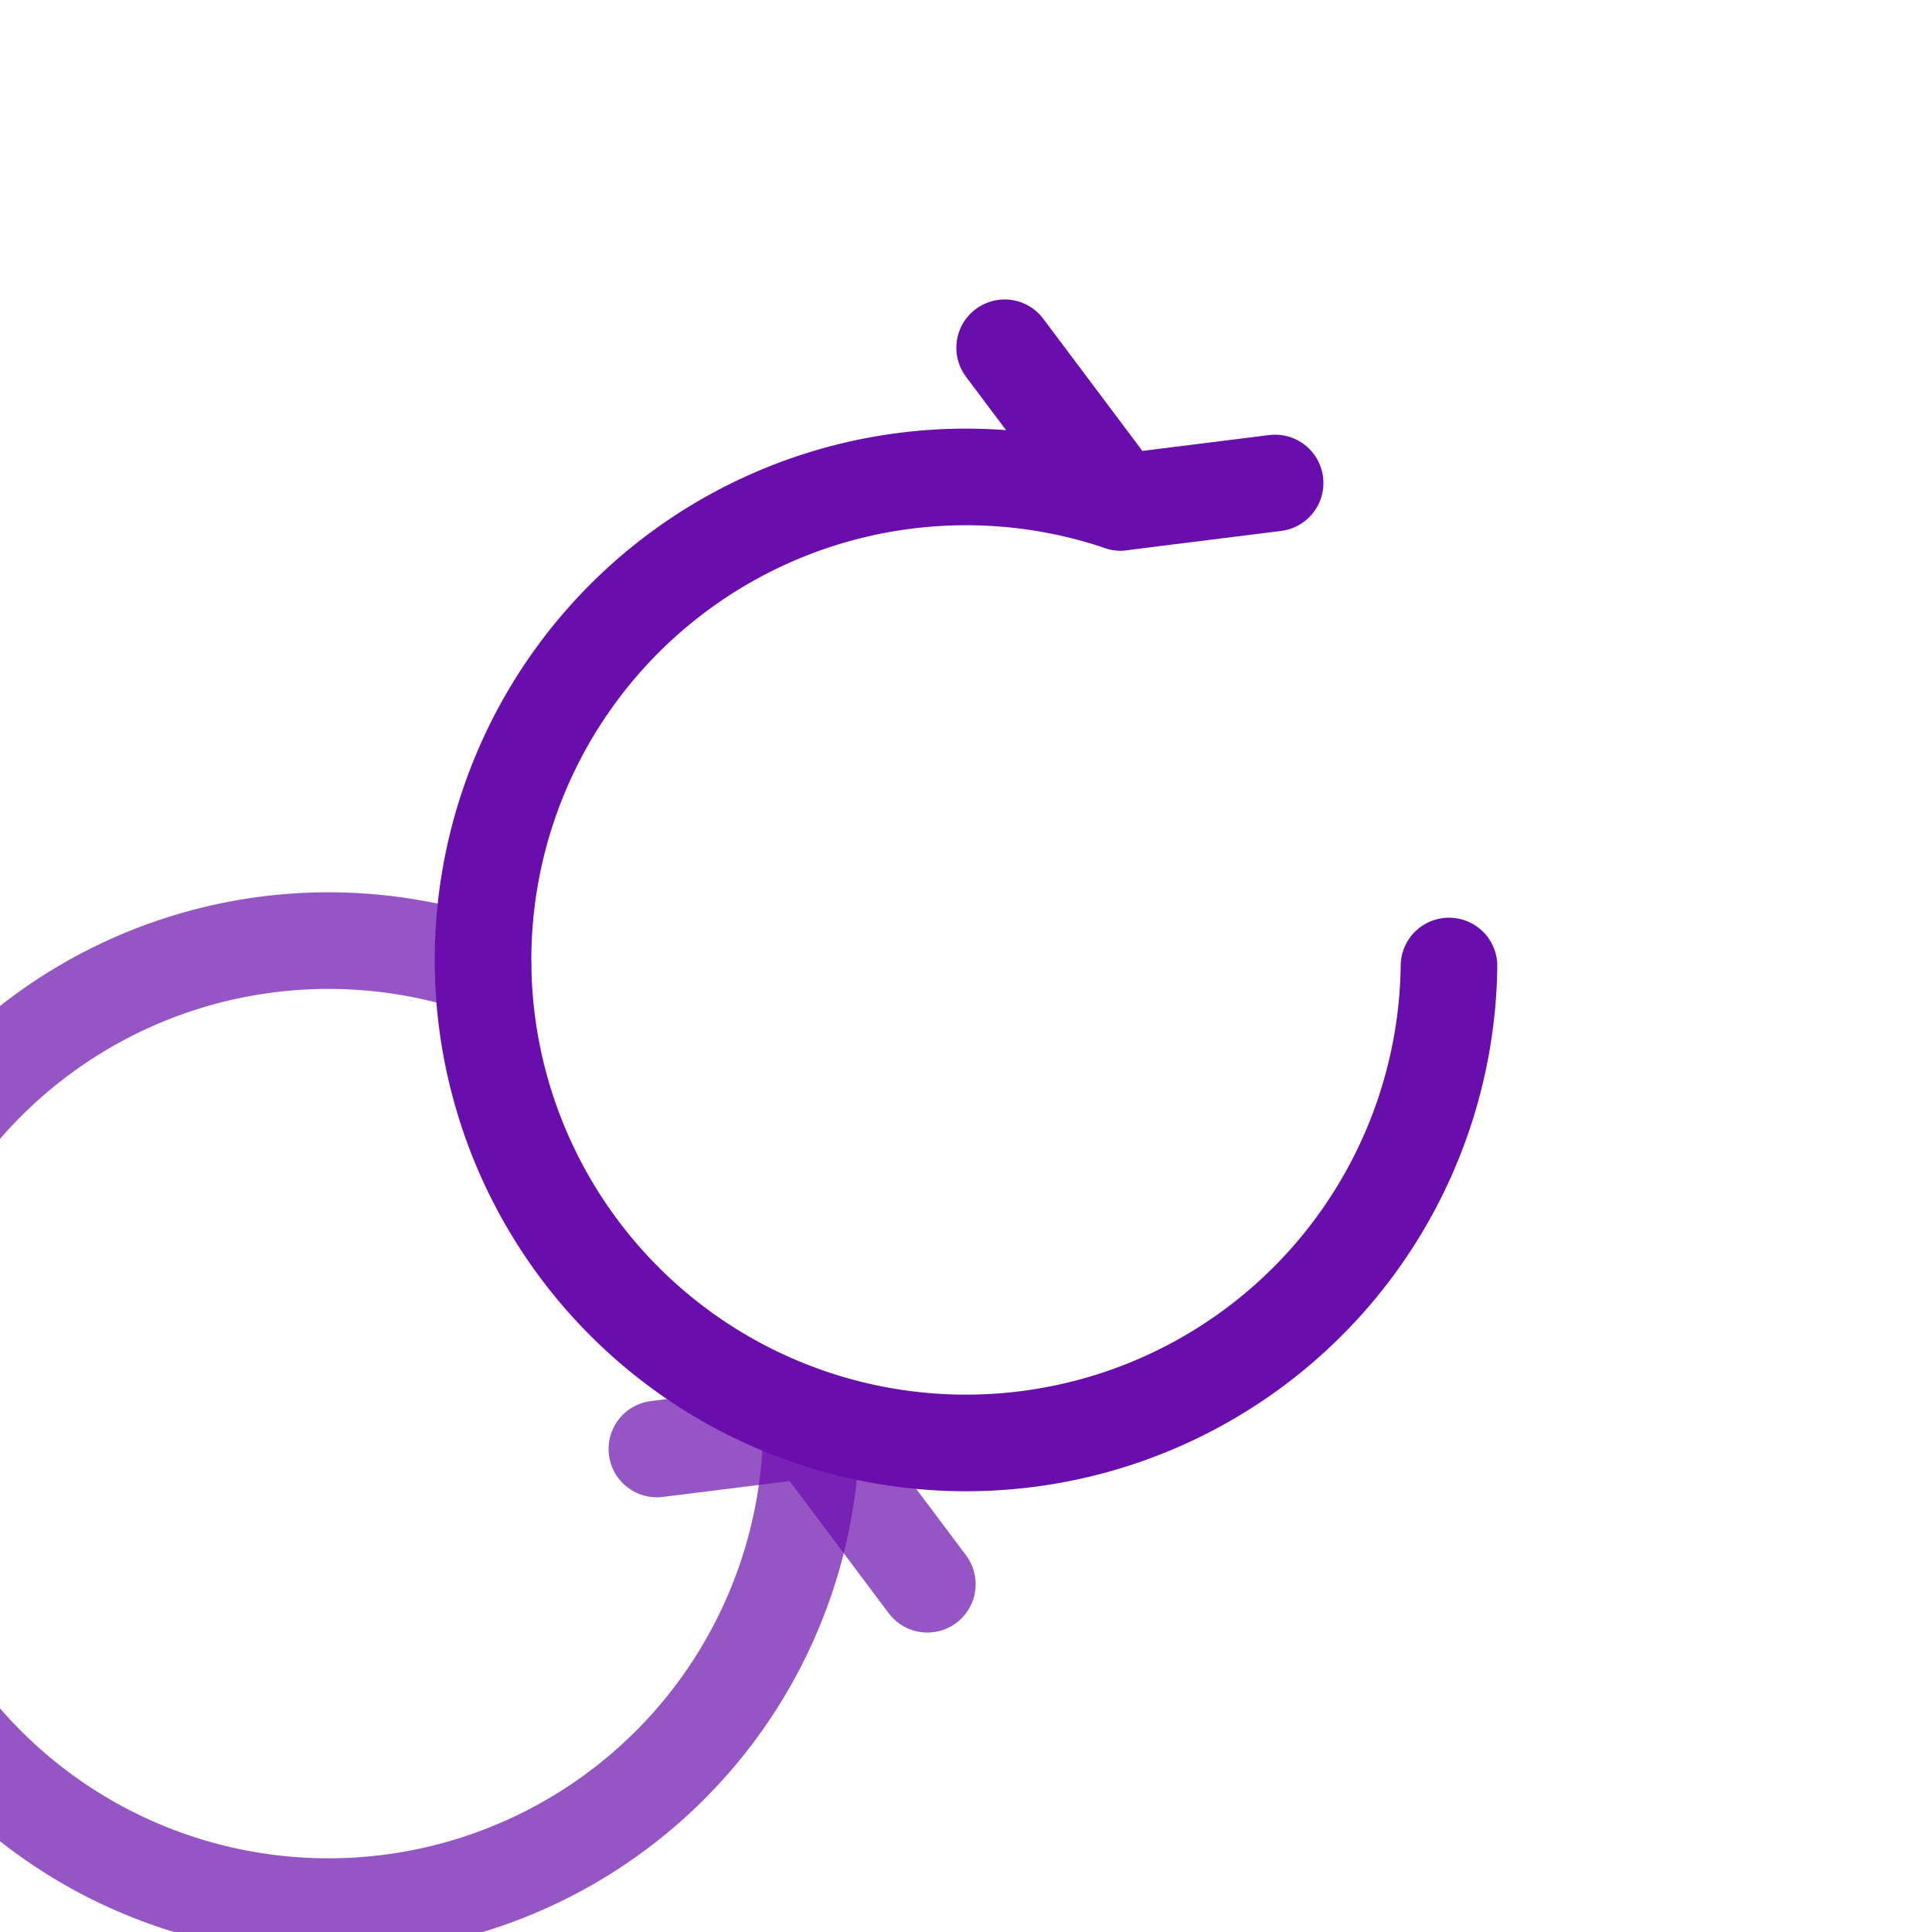
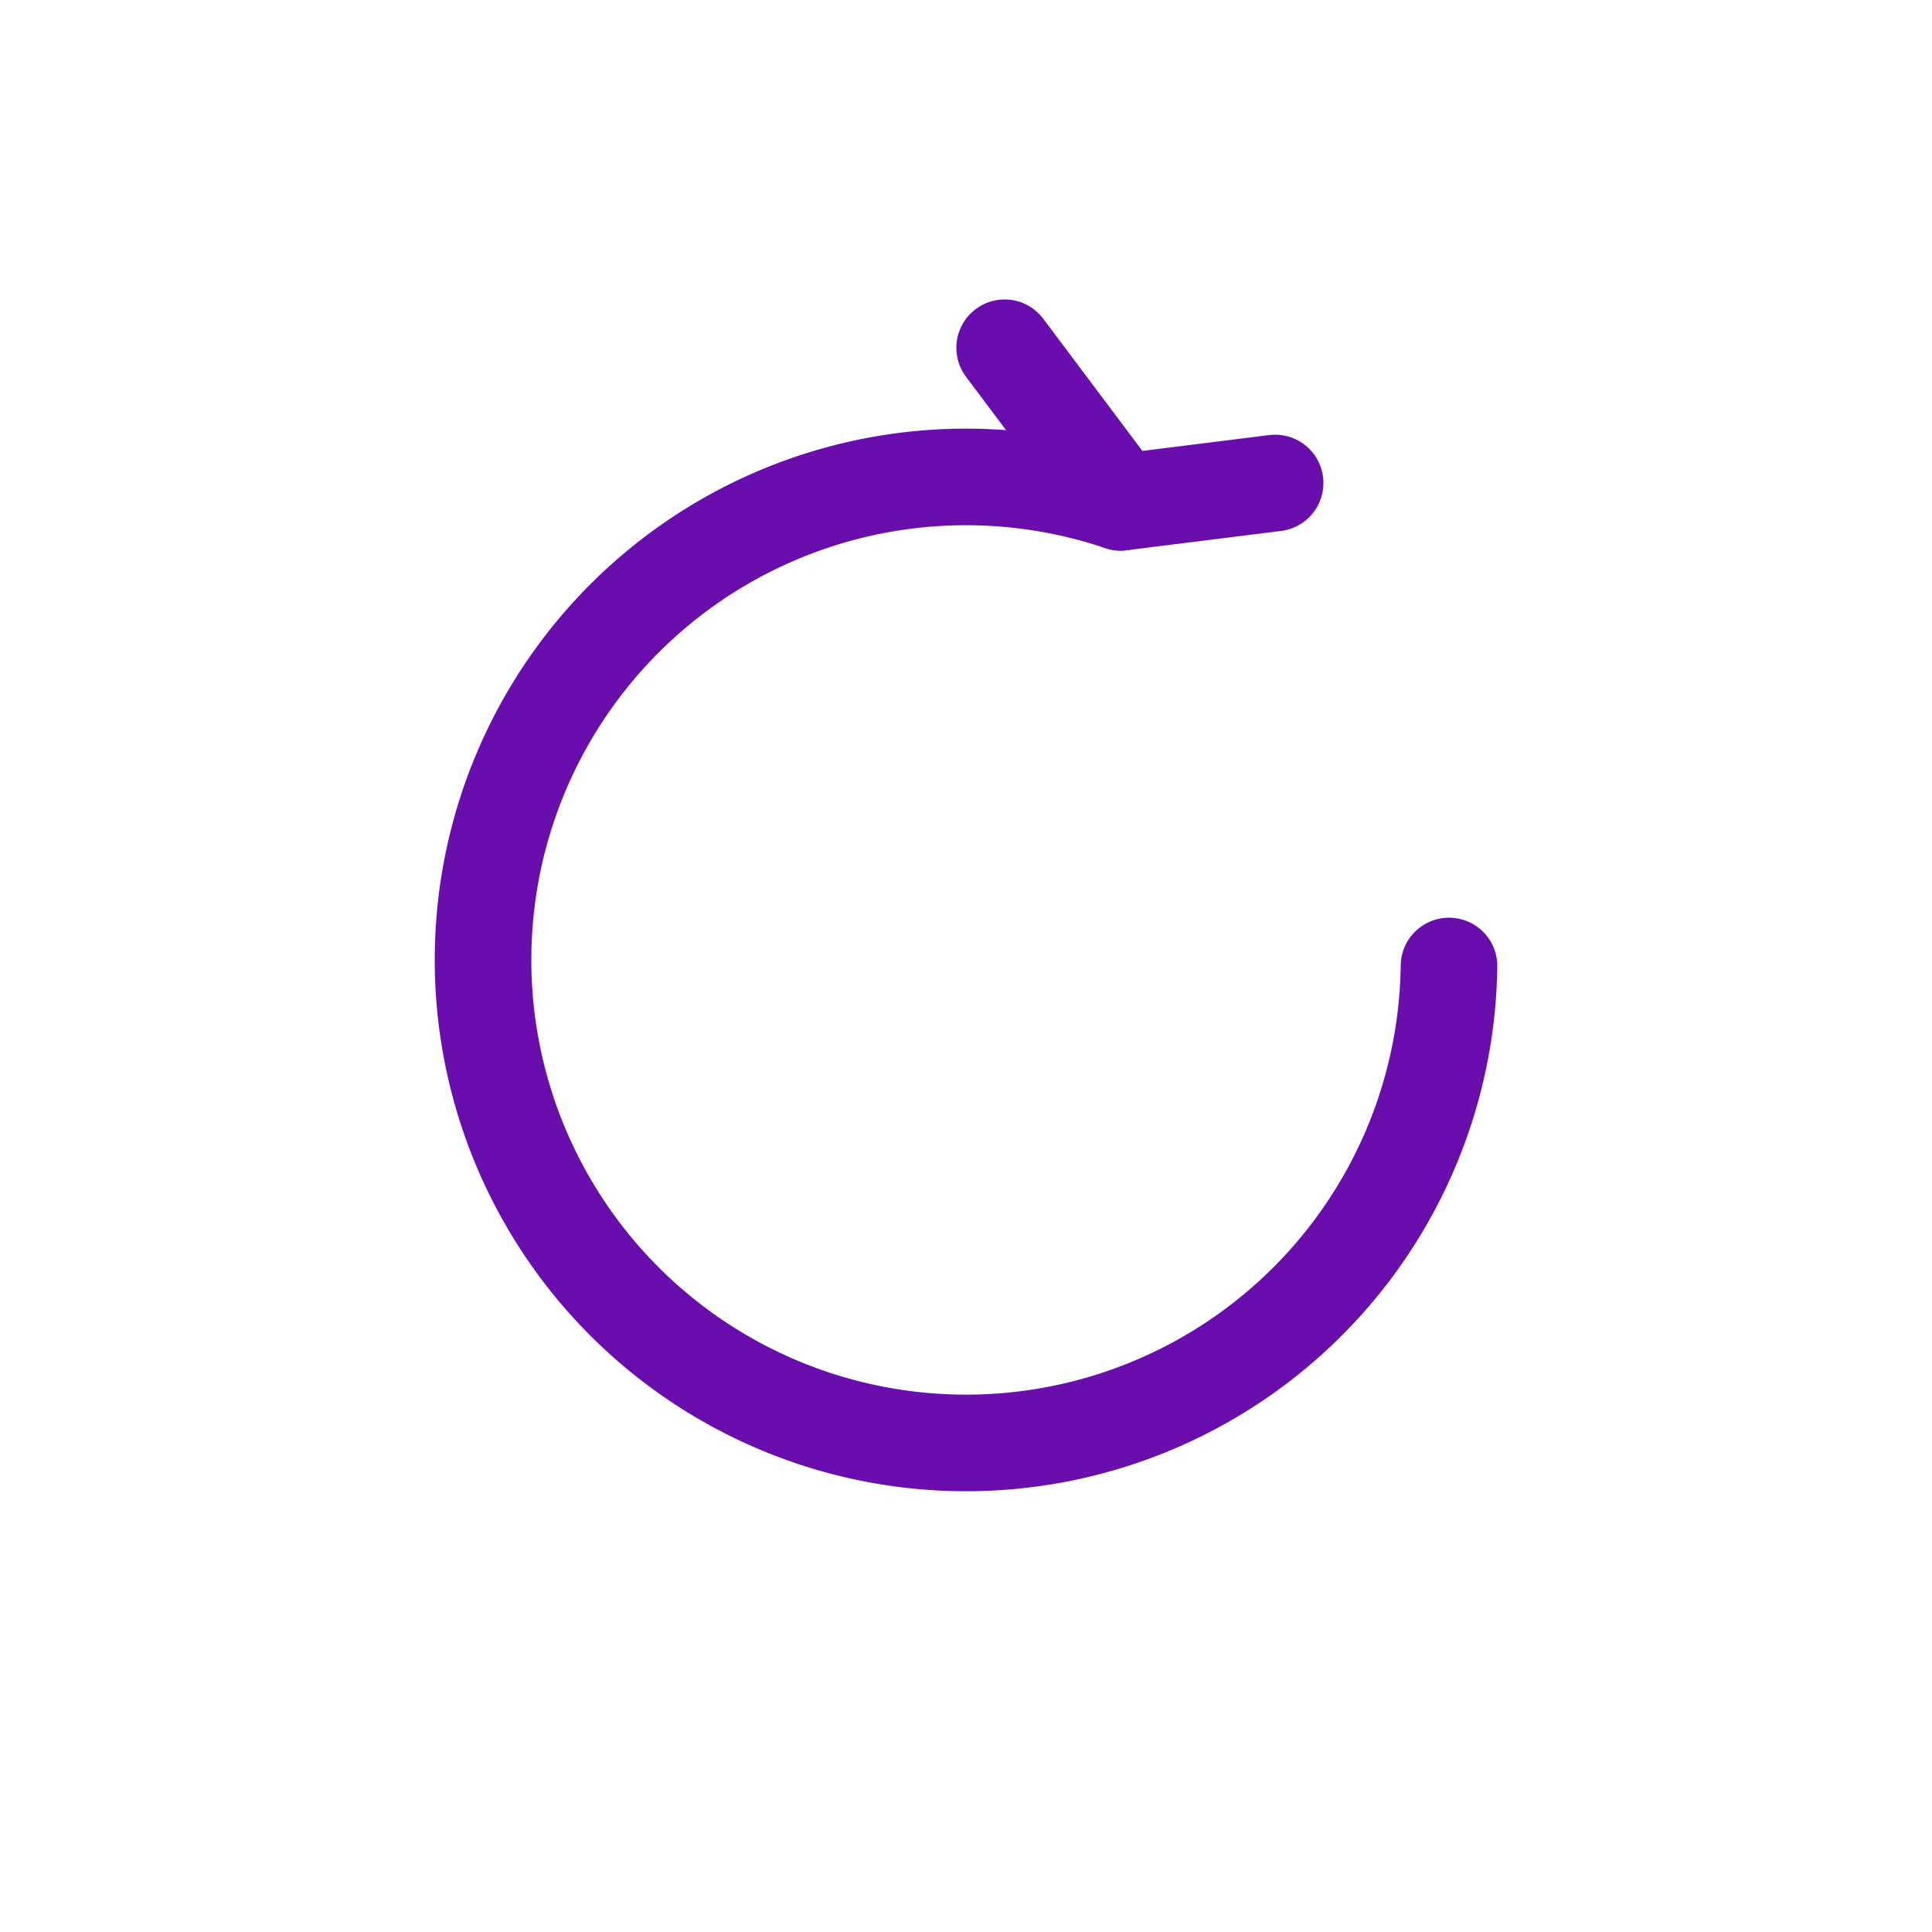
<svg xmlns="http://www.w3.org/2000/svg" width="60" height="60" viewBox="0 0 100 100" fill="none" stroke="#6A0DAD" stroke-width="5">
  <path d="M75 50 A25 25 0 1 1 58 26" stroke-linecap="round" stroke-linejoin="round" />
  <polyline points="52 18, 58 26, 66 25" stroke-linecap="round" stroke-linejoin="round" />
-   <path d="M25 50 A25 25 0 1 0 42 74" stroke-linecap="round" stroke-linejoin="round" opacity="0.7" />
-   <polyline points="48 82, 42 74, 34 75" stroke-linecap="round" stroke-linejoin="round" opacity="0.7" />
</svg>